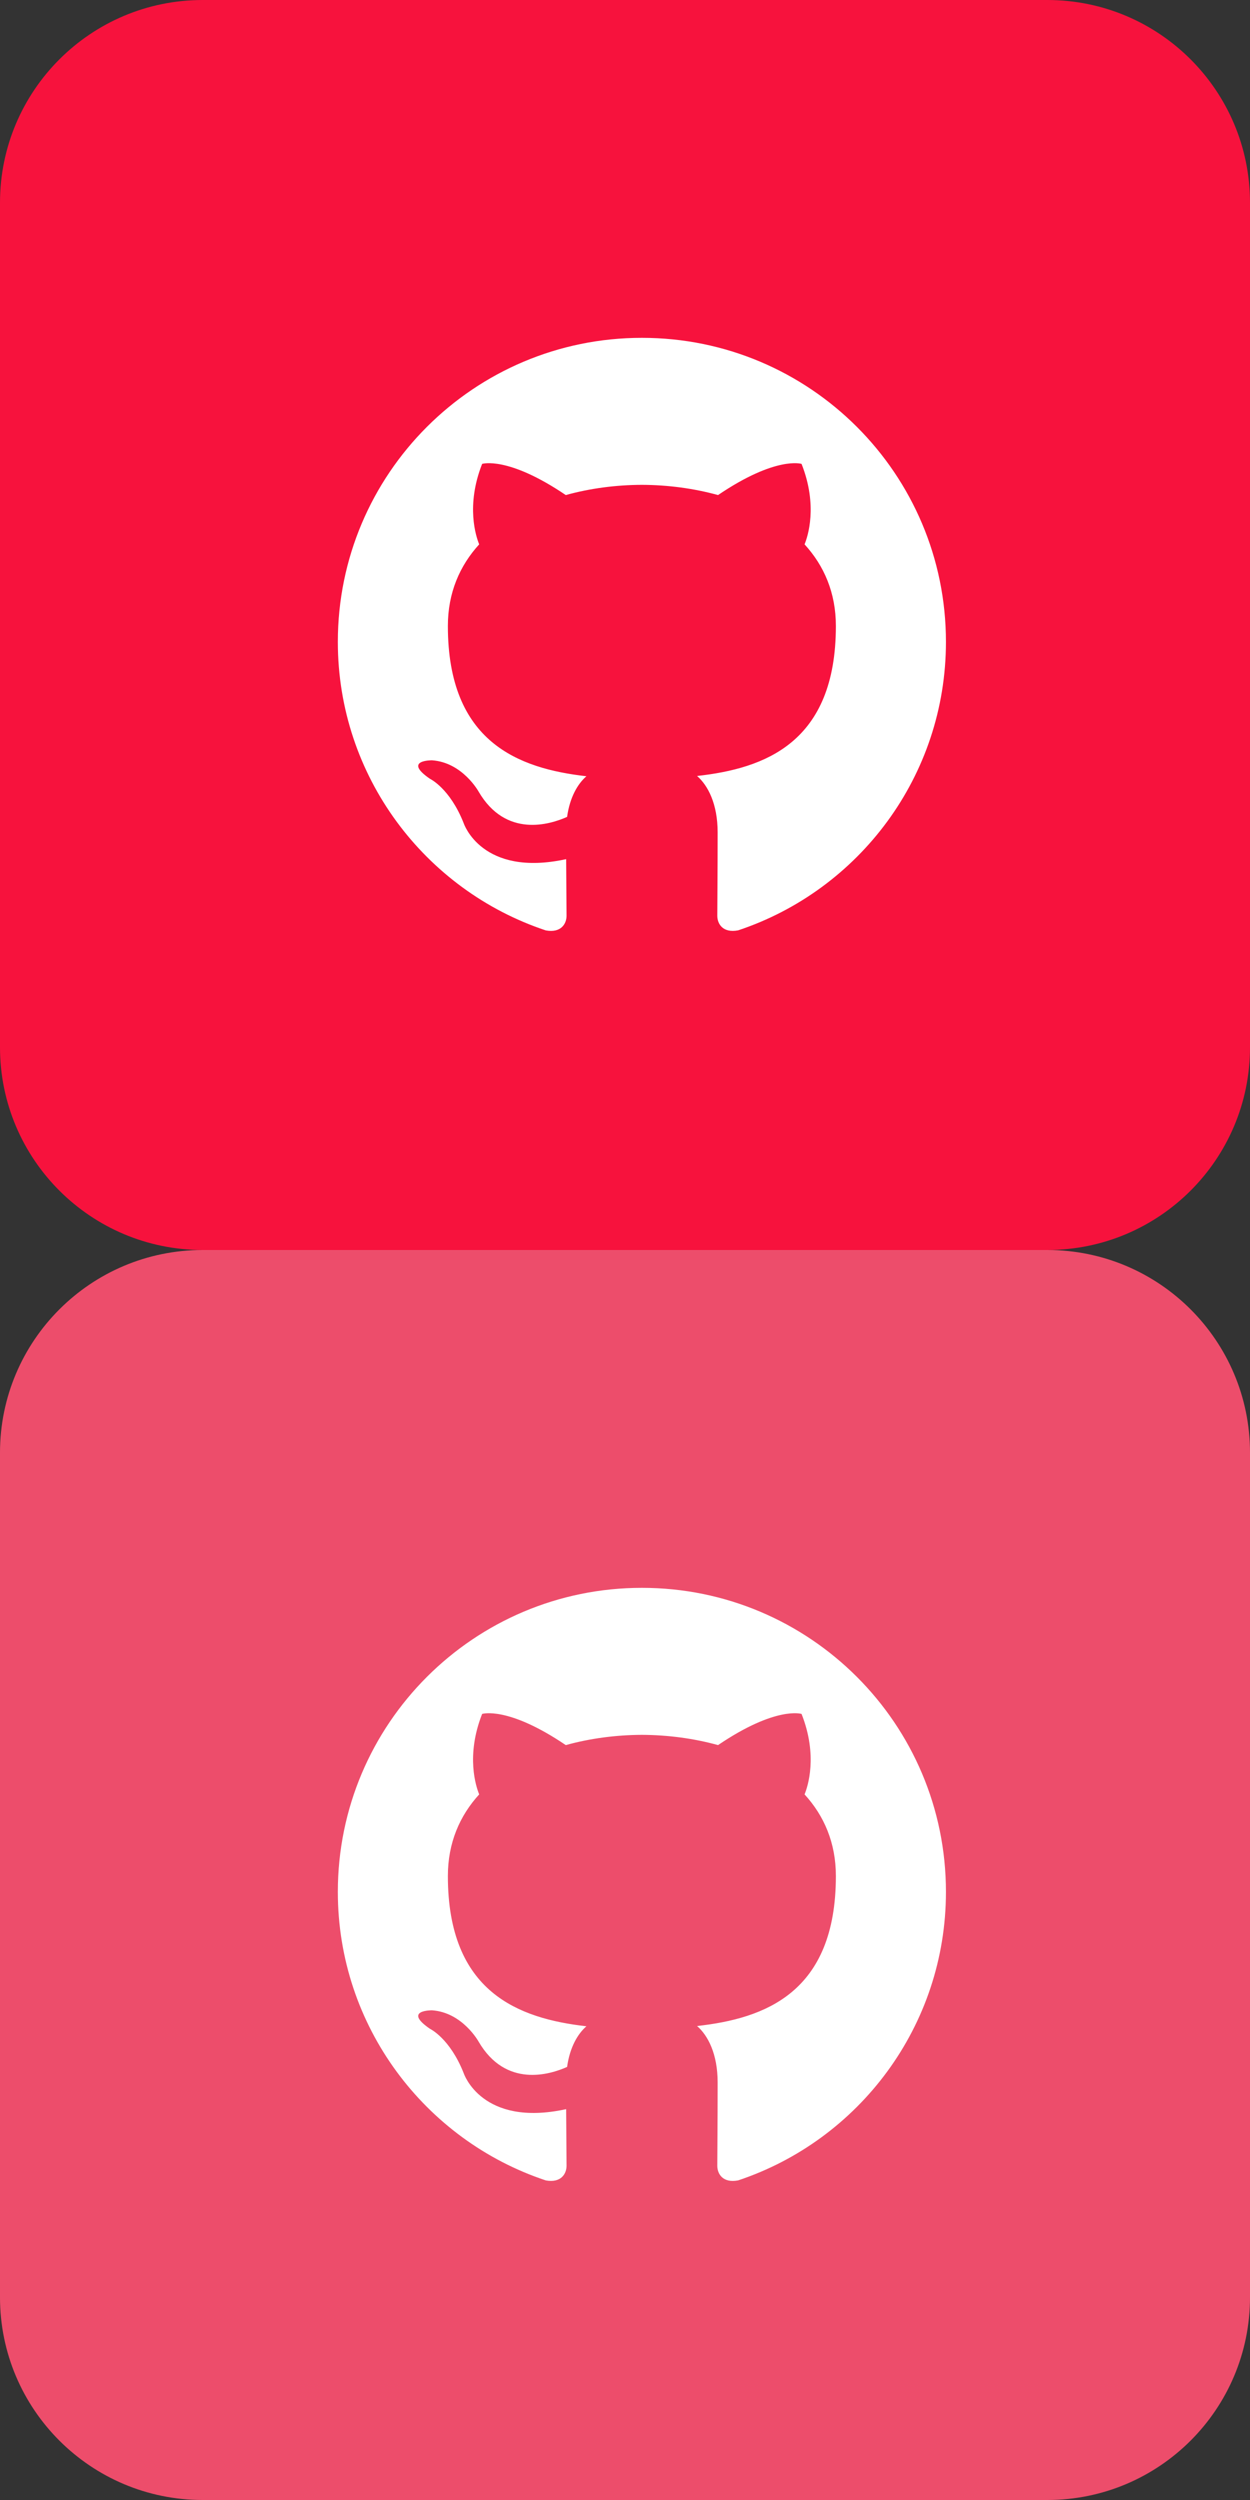
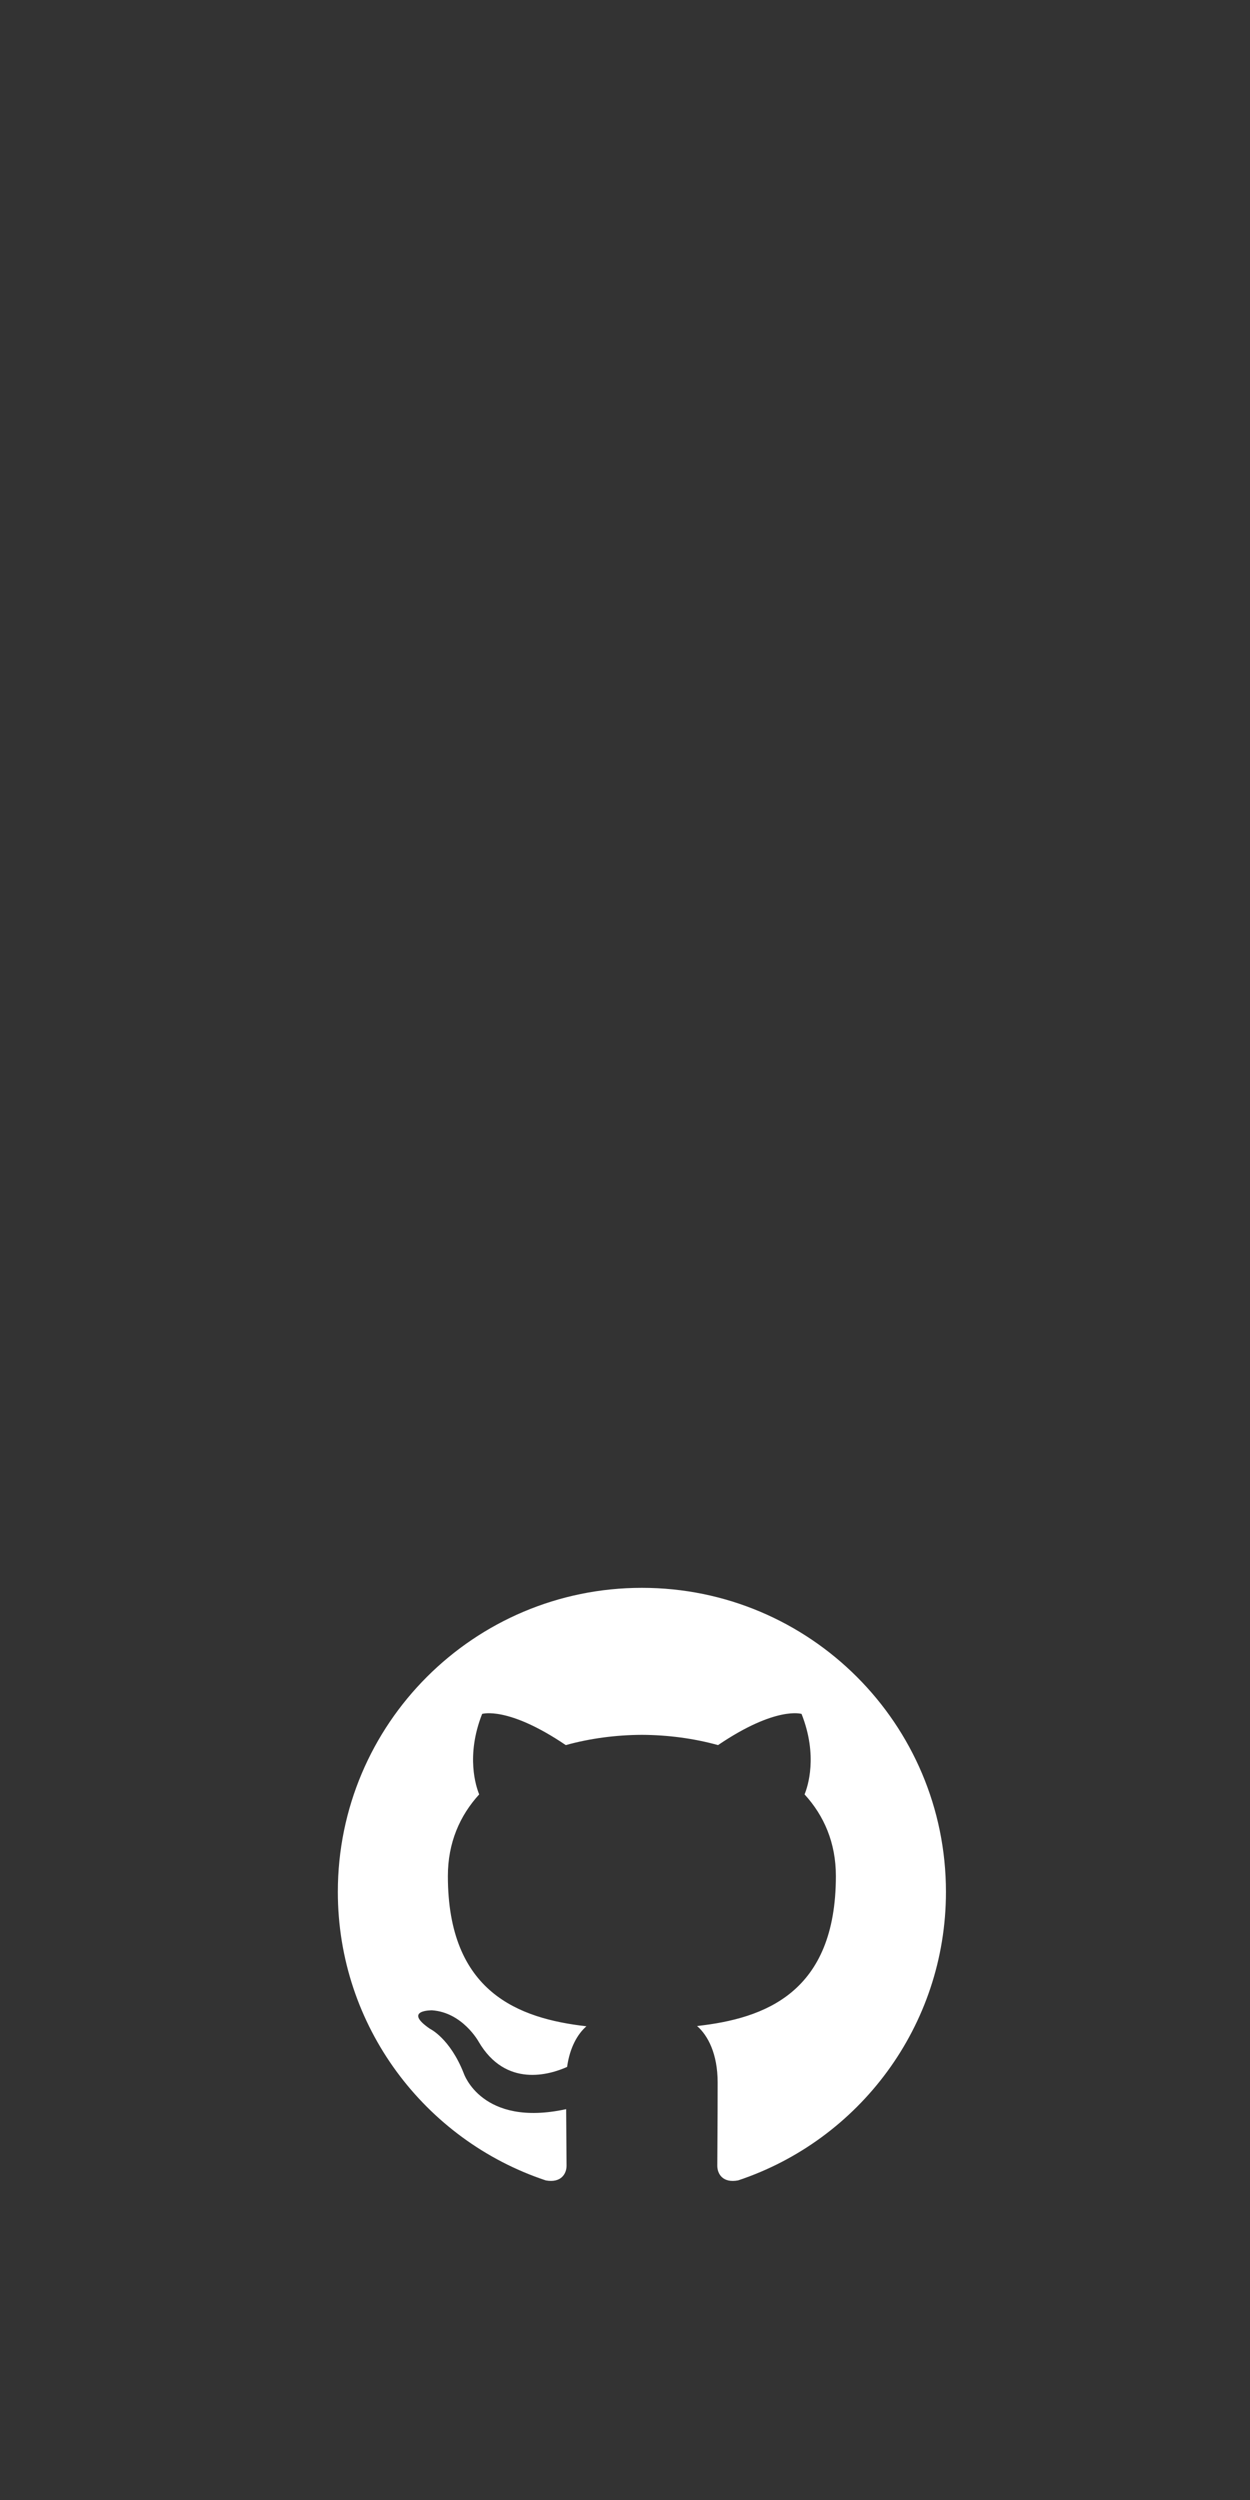
<svg xmlns="http://www.w3.org/2000/svg" version="1.1" id="Layer_1" x="0px" y="0px" width="37px" height="74px" viewBox="0 0 37 74" enable-background="new 0 0 37 74" xml:space="preserve">
  <rect x="0" y="0" width="37" height="74" fill="#333333" stroke="none" />
  <title>Group</title>
  <desc>Created with Sketch.</desc>
  <g id="Page-1">
    <g id="Group">
      <g id="icon-github">
-         <path id="Rectangle-3-Copy-4" fill="#F7123D" d="M6,0h25c3.313,0,6,2.687,6,6v25c0,3.313-2.687,6-6,6H6c-3.313,0-6-2.687-6-6V6     C0,2.687,2.687,0,6,0z" />
-         <path id="Fill-4" fill="#FFFFFF" d="M19,10c-4.97,0-9,4.029-9,9c0,3.977,2.579,7.35,6.155,8.54     c0.45,0.083,0.615-0.195,0.615-0.433c0-0.215-0.008-0.924-0.012-1.676c-2.503,0.544-3.032-1.062-3.032-1.062     c-0.41-1.04-1-1.317-1-1.317c-0.816-0.559,0.062-0.547,0.062-0.547c0.904,0.063,1.379,0.927,1.379,0.927     c0.803,1.376,2.105,0.978,2.619,0.748c0.081-0.582,0.314-0.979,0.572-1.203c-2-0.228-4.101-1-4.101-4.448     c0-0.983,0.352-1.786,0.927-2.416c-0.093-0.227-0.401-1.142,0.087-2.382c0,0,0.756-0.242,2.476,0.923     c0.718-0.2,1.488-0.3,2.252-0.303c0.766,0.003,1.535,0.104,2.255,0.303c1.718-1.165,2.472-0.923,2.472-0.923     c0.49,1.24,0.182,2.155,0.089,2.382c0.577,0.63,0.927,1.433,0.927,2.416c0,3.457-2.105,4.218-4.109,4.44     c0.322,0.279,0.609,0.827,0.609,1.667c0,1.205-0.01,2.174-0.01,2.47c0,0.239,0.162,0.52,0.618,0.432     C25.424,26.348,28,22.975,28,19C28,14.029,23.971,10,19,10" />
-       </g>
+         </g>
      <g id="icon-github-copy" transform="translate(0, 37)">
-         <path id="Rectangle-3-Copy-4_1_" fill="#ED4D6B" d="M6,0h25c3.313,0,6,2.687,6,6v25c0,3.313-2.687,6-6,6H6c-3.313,0-6-2.687-6-6     V6C0,2.687,2.687,0,6,0z" />
        <path id="Fill-4_1_" fill="#FFFFFF" d="M19,10c-4.97,0-9,4.029-9,9c0,3.977,2.579,7.35,6.155,8.54     c0.45,0.083,0.615-0.195,0.615-0.433c0-0.215-0.008-0.924-0.012-1.676c-2.503,0.545-3.032-1.063-3.032-1.063     c-0.41-1.039-1-1.316-1-1.316c-0.816-0.559,0.062-0.547,0.062-0.547c0.904,0.063,1.379,0.928,1.379,0.928     c0.803,1.375,2.105,0.978,2.619,0.748c0.081-0.582,0.314-0.979,0.572-1.203c-2-0.229-4.101-1-4.101-4.448     c0-0.983,0.352-1.786,0.927-2.416c-0.093-0.227-0.401-1.142,0.087-2.382c0,0,0.756-0.242,2.476,0.923     c0.718-0.2,1.488-0.3,2.252-0.304c0.766,0.004,1.535,0.104,2.255,0.304c1.718-1.165,2.472-0.923,2.472-0.923     c0.49,1.24,0.182,2.155,0.089,2.382c0.577,0.63,0.927,1.433,0.927,2.416c0,3.456-2.105,4.218-4.109,4.44     c0.322,0.279,0.609,0.827,0.609,1.666c0,1.205-0.01,2.174-0.01,2.471c0,0.239,0.162,0.52,0.618,0.432     C25.424,26.348,28,22.975,28,19C28,14.029,23.971,10,19,10" />
      </g>
    </g>
  </g>
</svg>